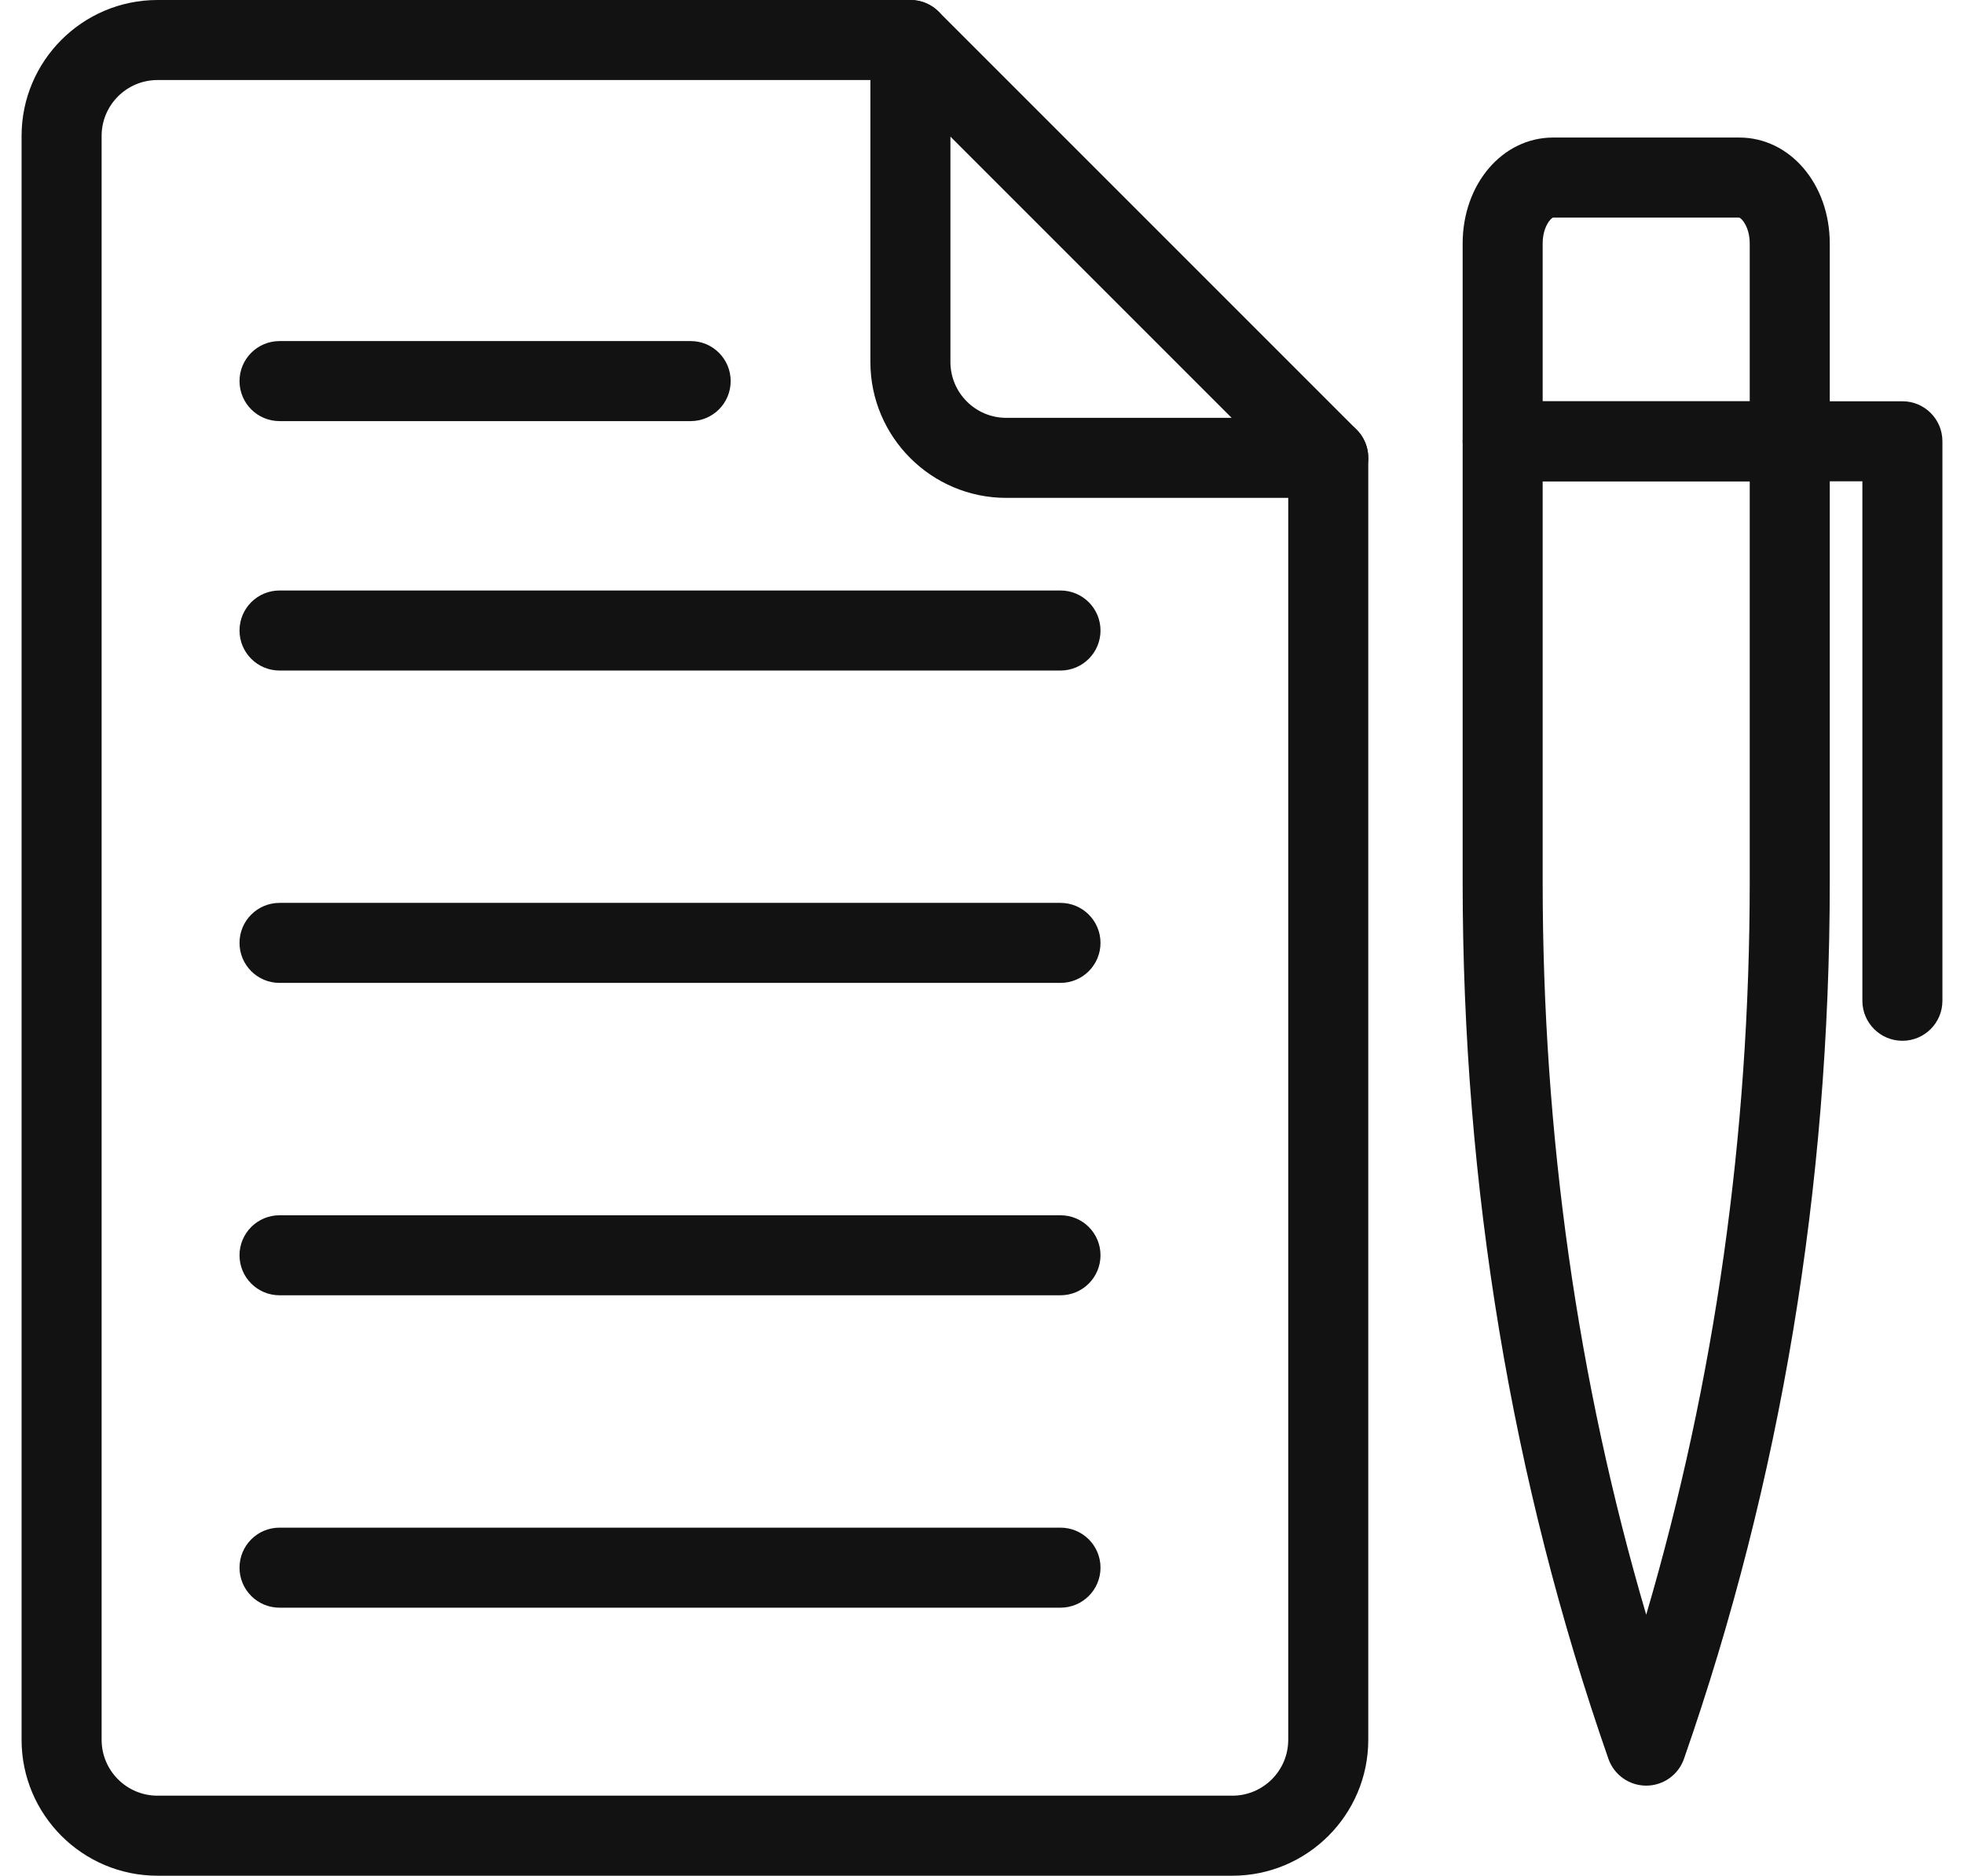
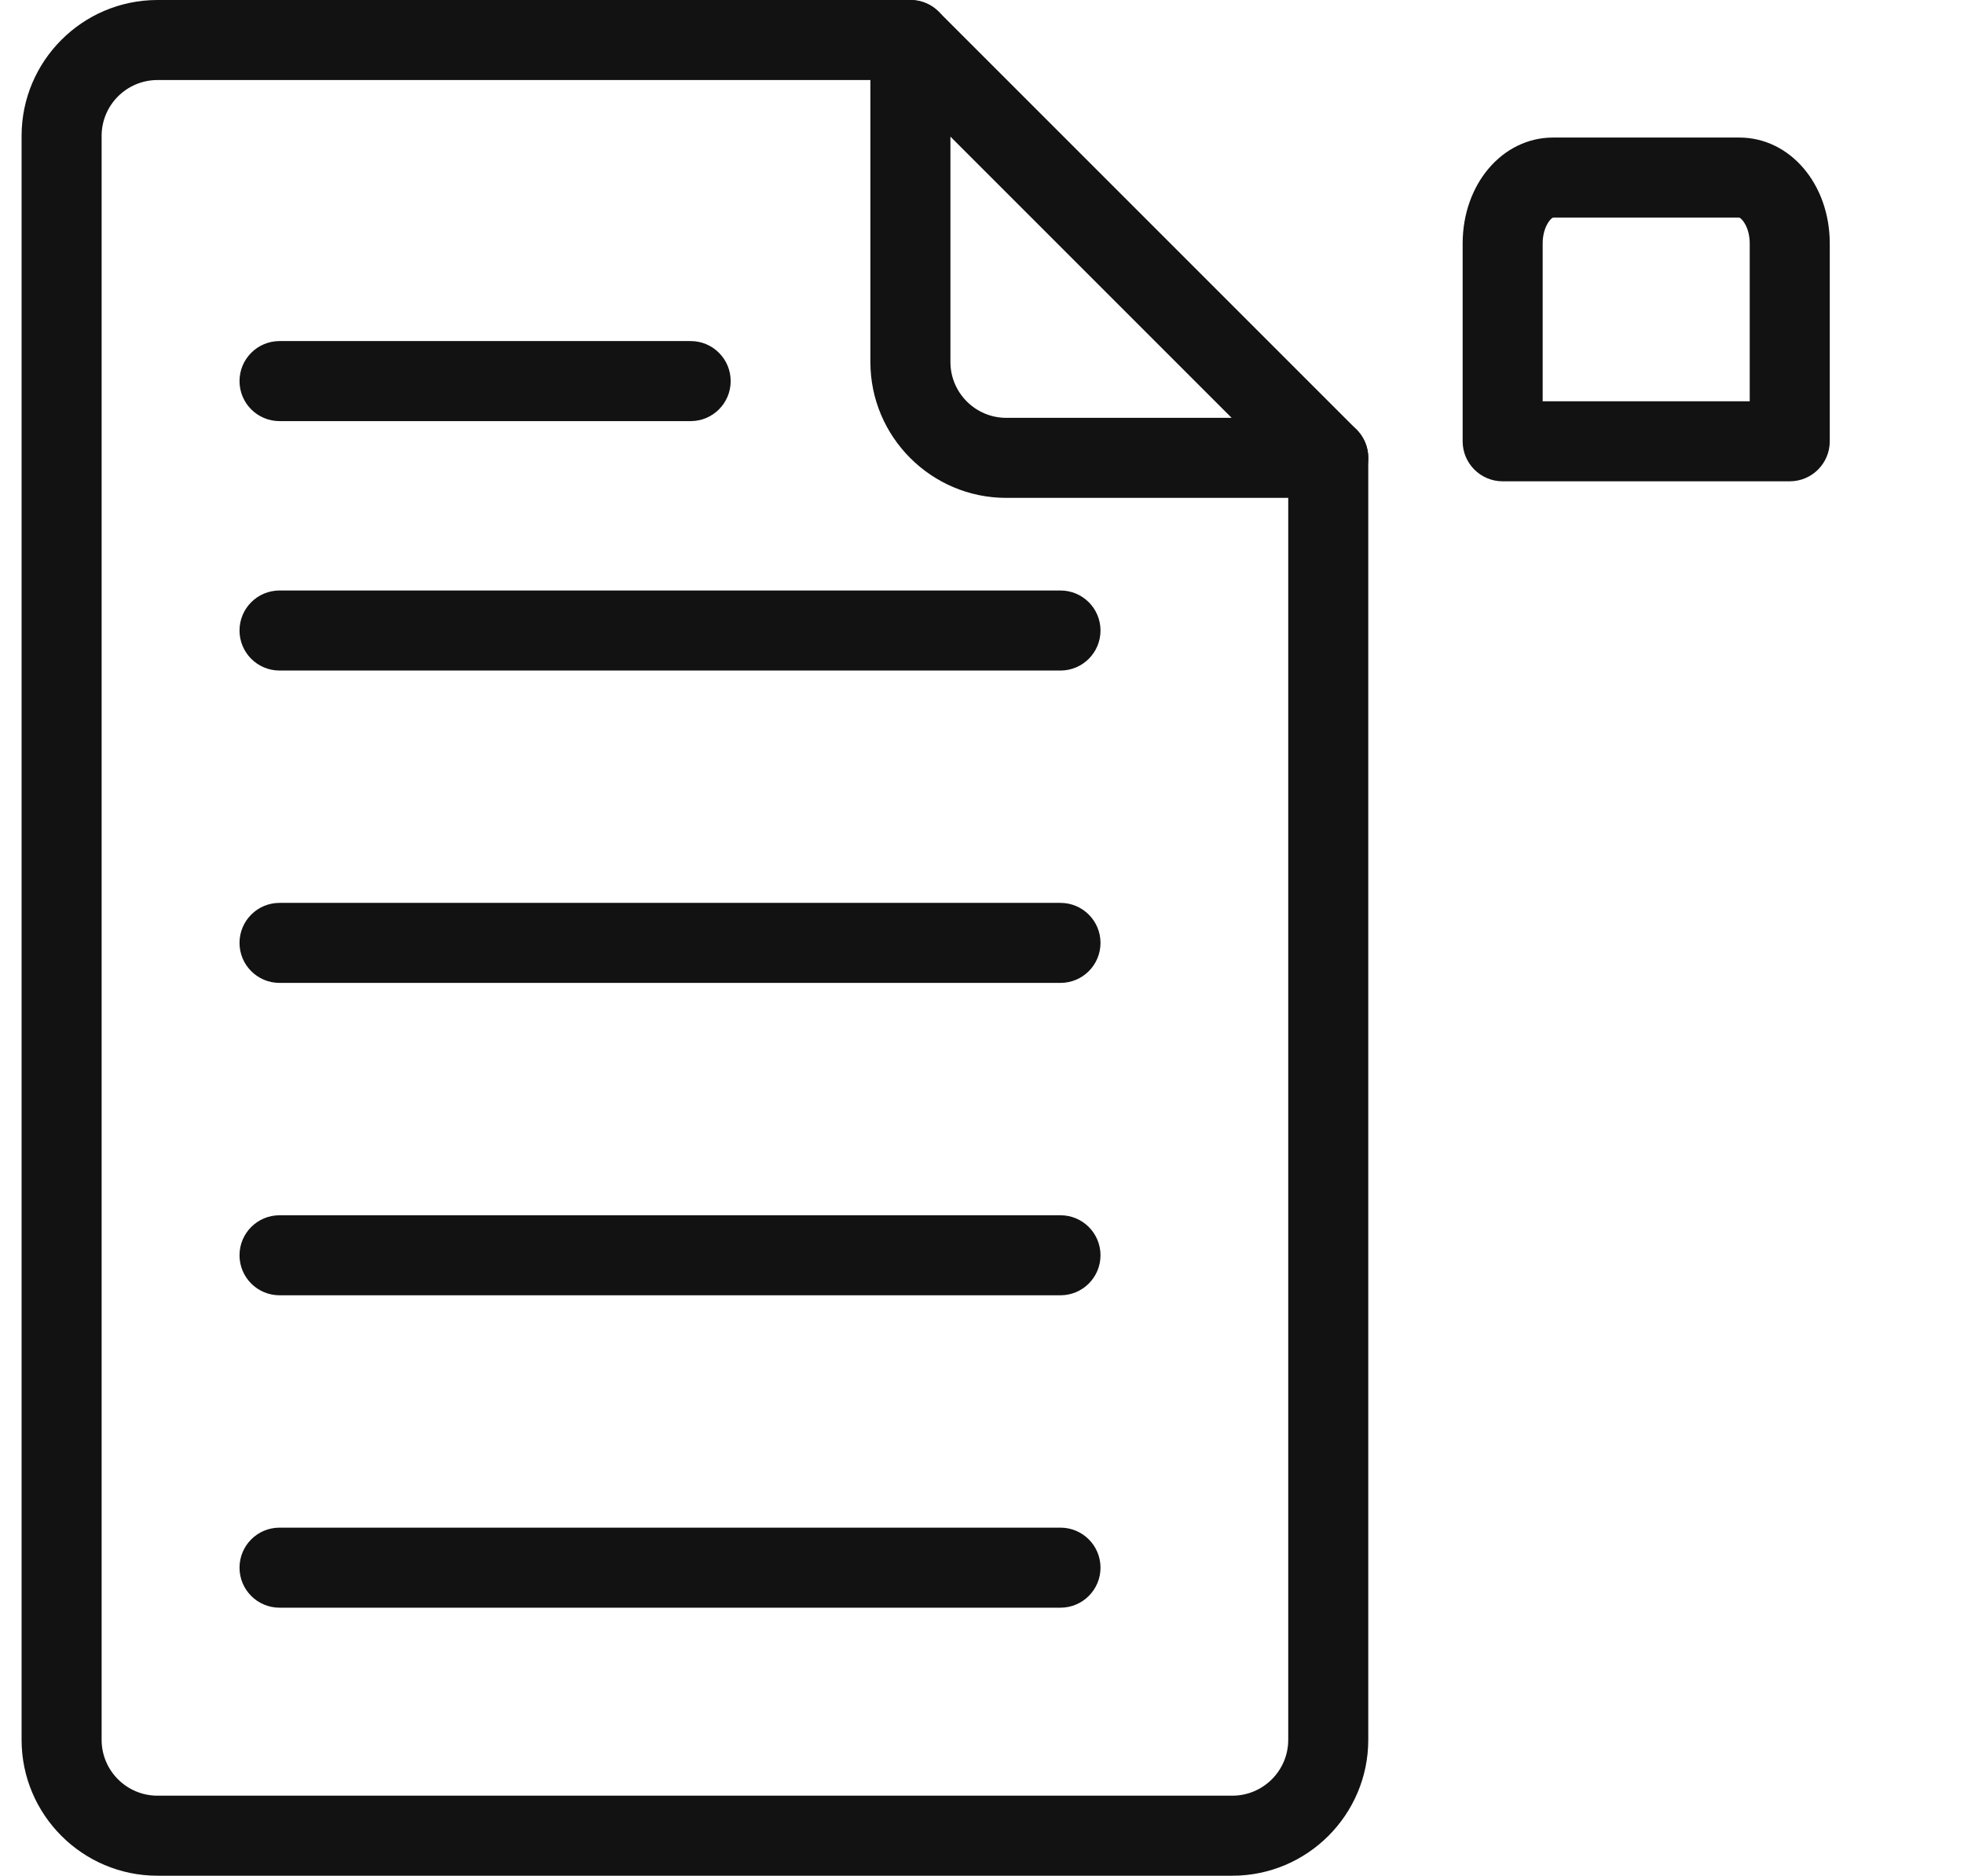
<svg xmlns="http://www.w3.org/2000/svg" width="89" height="85" viewBox="0 0 89 85" fill="none">
  <path d="M81.103 21.811H68.094C67.092 21.811 66.281 20.999 66.281 19.997V11.036C66.281 8.343 68.082 6.233 70.38 6.233H78.817C81.116 6.233 82.917 8.343 82.917 11.036V19.997C82.917 20.999 82.106 21.811 81.103 21.811ZM69.907 18.184H79.29V11.036C79.29 10.31 78.941 9.894 78.808 9.859L70.38 9.86C70.256 9.894 69.907 10.31 69.907 11.036V18.184Z" fill="#121212" />
-   <path d="M74.599 80.918C73.827 80.918 73.141 80.43 72.886 79.702C68.503 67.137 66.281 53.769 66.281 39.969V19.997C66.281 18.996 67.092 18.184 68.094 18.184H81.103C82.106 18.184 82.917 18.996 82.917 19.997V39.969C82.917 53.769 80.694 67.137 76.311 79.702C76.056 80.43 75.371 80.918 74.599 80.918ZM69.907 21.811V39.969C69.907 51.424 71.484 62.568 74.599 73.174C77.714 62.568 79.29 51.424 79.29 39.969V21.811H69.907Z" fill="#121212" />
-   <path d="M86.209 47.164C85.207 47.164 84.395 46.352 84.395 45.351V21.811H81.103C80.101 21.811 79.29 20.999 79.29 19.997C79.29 18.996 80.101 18.184 81.103 18.184H86.209C87.211 18.184 88.022 18.996 88.022 19.997V45.351C88.022 46.352 87.211 47.164 86.209 47.164Z" fill="#121212" />
  <path d="M55.846 85H7.137C3.74 85 0.978 82.237 0.978 78.842V6.158C0.978 2.763 3.74 0 7.137 0H41.256C42.258 0 43.069 0.812 43.069 1.813C43.069 2.815 42.258 3.627 41.256 3.627H7.137C5.74 3.627 4.605 4.762 4.605 6.158V78.842C4.605 80.237 5.74 81.373 7.137 81.373H55.846C57.242 81.373 58.377 80.237 58.377 78.842V20.748C58.377 19.747 59.188 18.935 60.191 18.935C61.193 18.935 62.004 19.747 62.004 20.748V78.842C62.004 82.237 59.241 85 55.846 85Z" fill="#121212" />
  <path d="M60.191 22.562H45.6C42.205 22.562 39.442 19.799 39.442 16.403V1.813C39.442 1.08 39.883 0.419 40.562 0.138C41.24 -0.142 42.019 0.012 42.538 0.531L61.473 19.466C61.992 19.985 62.147 20.764 61.866 21.442C61.586 22.12 60.924 22.562 60.191 22.562ZM43.069 6.191V16.403C43.069 17.799 44.204 18.935 45.6 18.935H55.813L43.069 6.191Z" fill="#121212" />
  <path d="M31.298 19.083H12.668C11.665 19.083 10.854 18.271 10.854 17.269C10.854 16.268 11.665 15.456 12.668 15.456H31.298C32.3 15.456 33.111 16.268 33.111 17.269C33.111 18.271 32.3 19.083 31.298 19.083Z" fill="#121212" />
  <path d="M48.056 30.386H12.668C11.665 30.386 10.854 29.574 10.854 28.572C10.854 27.571 11.665 26.759 12.668 26.759H48.056C49.058 26.759 49.87 27.571 49.87 28.572C49.87 29.574 49.058 30.386 48.056 30.386Z" fill="#121212" />
  <path d="M48.056 44.541H12.668C11.665 44.541 10.854 43.73 10.854 42.728C10.854 41.727 11.665 40.915 12.668 40.915H48.056C49.058 40.915 49.87 41.727 49.87 42.728C49.87 43.73 49.058 44.541 48.056 44.541Z" fill="#121212" />
  <path d="M48.056 58.697H12.668C11.665 58.697 10.854 57.885 10.854 56.884C10.854 55.882 11.665 55.071 12.668 55.071H48.056C49.058 55.071 49.87 55.882 49.87 56.884C49.87 57.885 49.058 58.697 48.056 58.697Z" fill="#121212" />
  <path d="M48.056 72.854H12.668C11.665 72.854 10.854 72.042 10.854 71.041C10.854 70.039 11.665 69.227 12.668 69.227H48.056C49.058 69.227 49.87 70.039 49.87 71.041C49.87 72.042 49.058 72.854 48.056 72.854Z" fill="#121212" />
</svg>